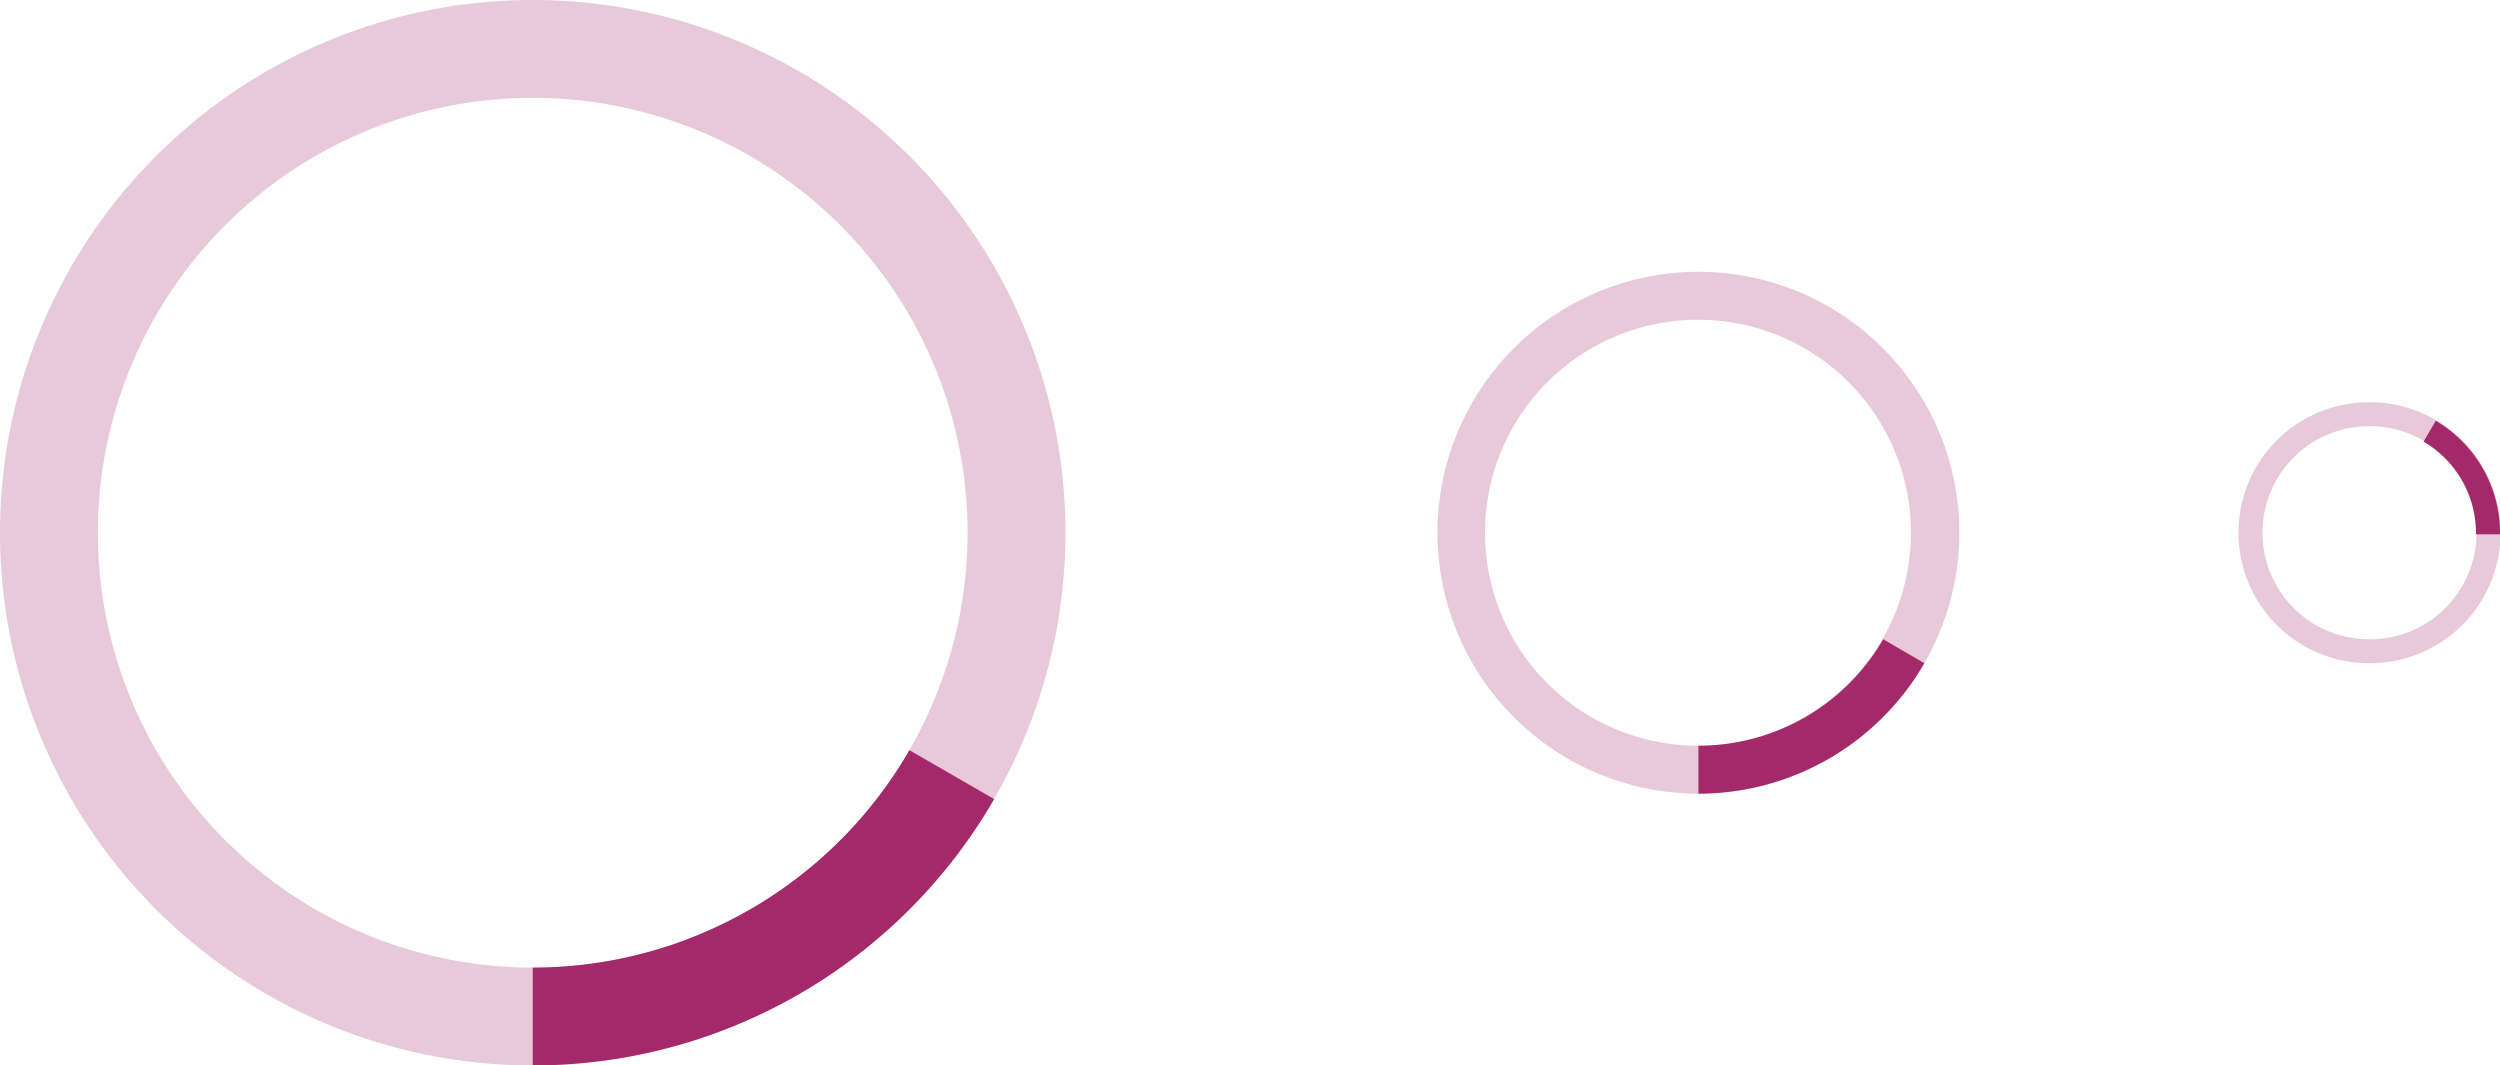
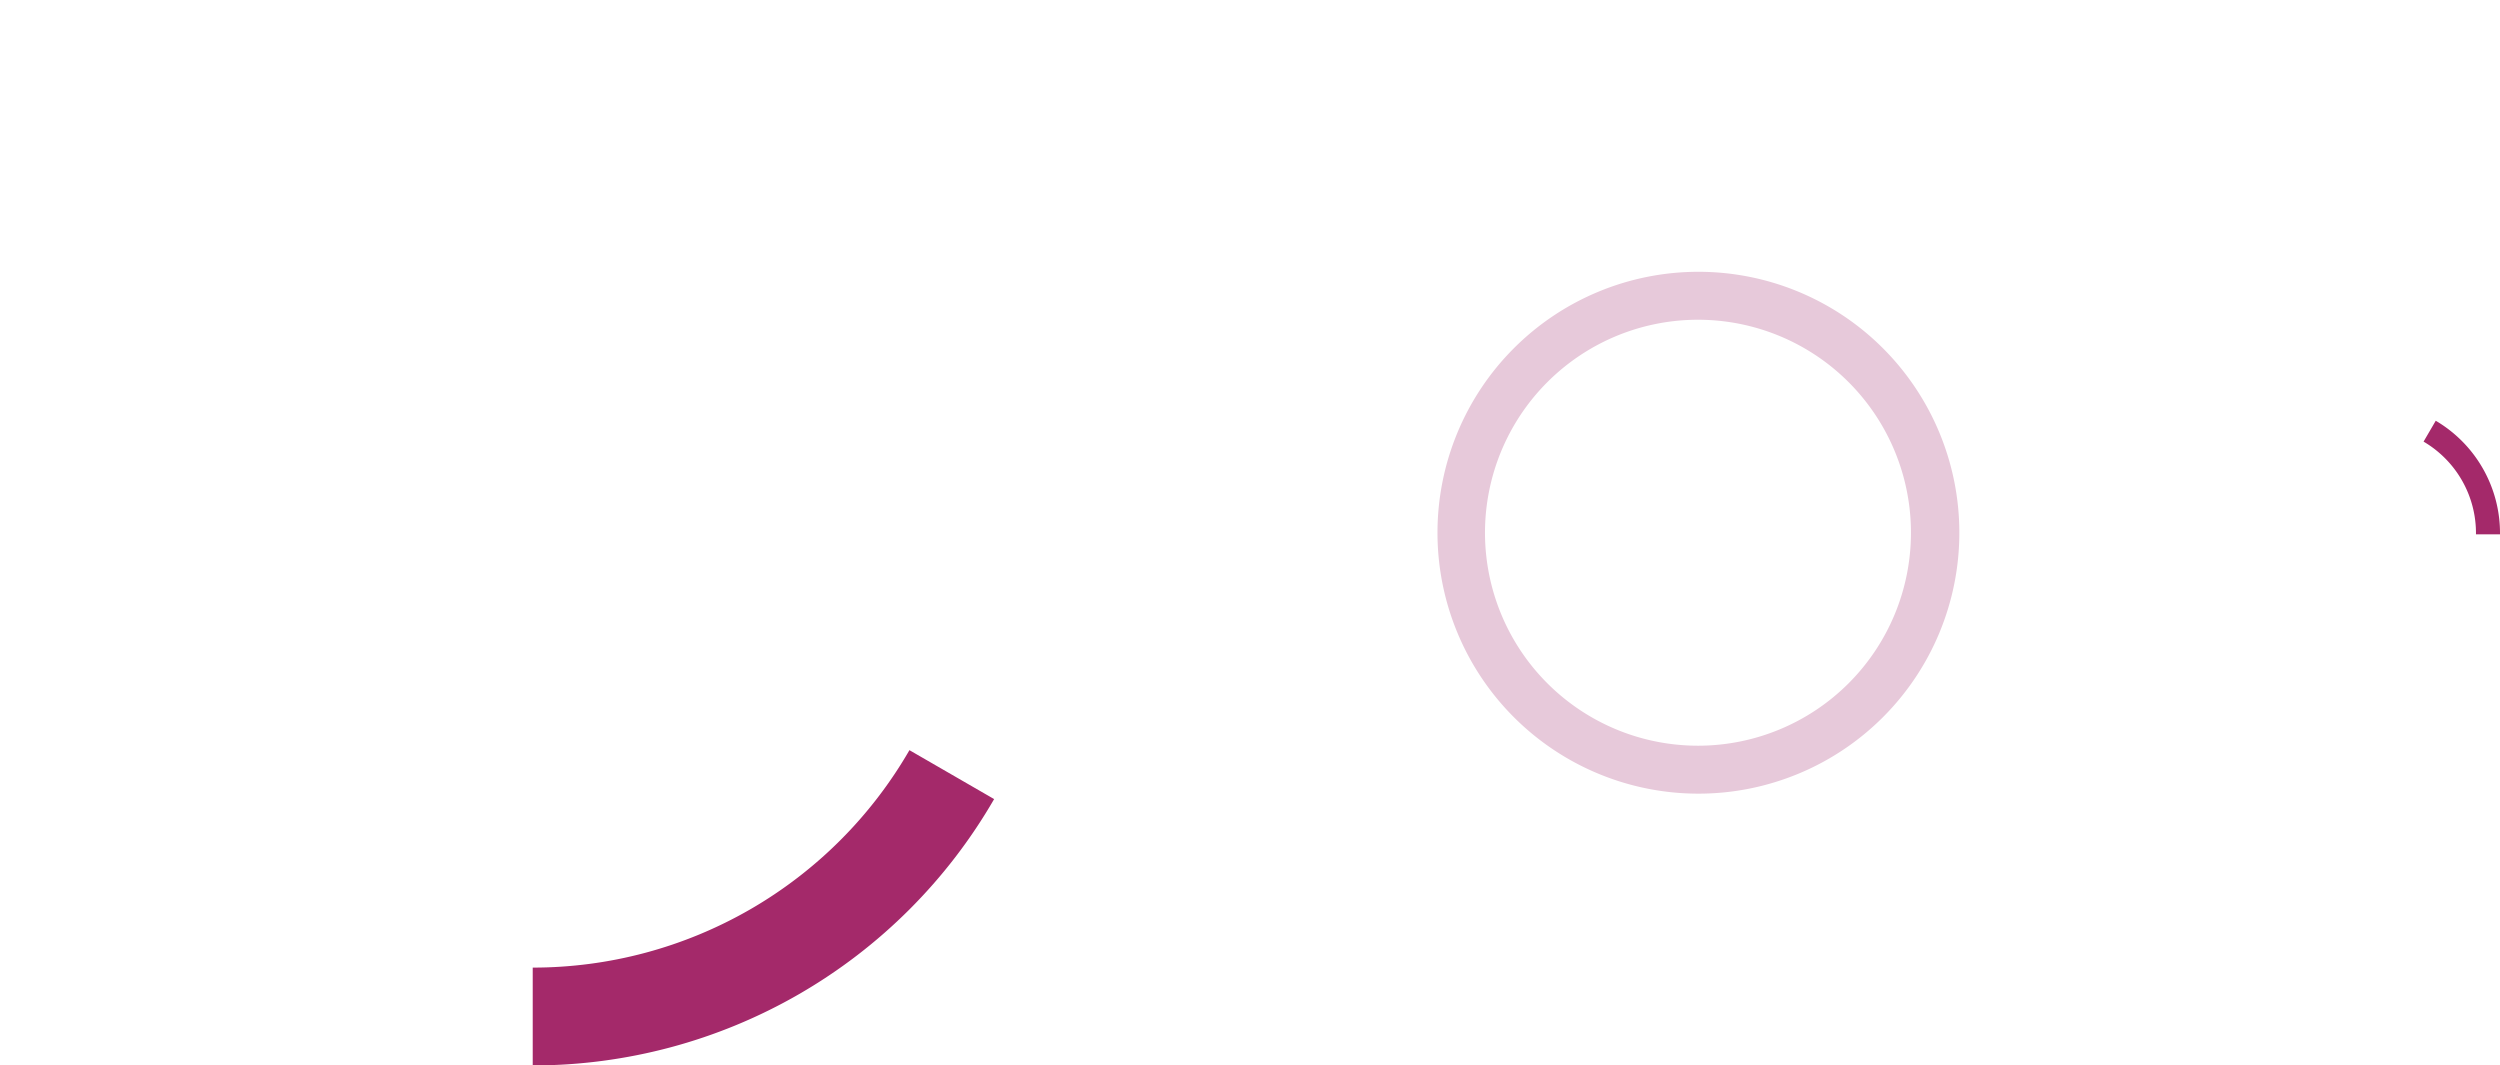
<svg xmlns="http://www.w3.org/2000/svg" xmlns:xlink="http://www.w3.org/1999/xlink" role="img" aria-hidden="true" focusable="false" viewBox="0 0 229.95 98">
  <defs>
    <style>.cls-1{fill:#e7c9da;}.cls-2{fill:#a4296a;}</style>
    <symbol id="Spinner" data-name="Spinner" viewBox="0 0 98 98">
-       <path class="cls-1" d="M49,0A49,49,0,1,0,98,49,49,49,0,0,0,49,0Zm0,89A40,40,0,1,1,89,49,40,40,0,0,1,49,89Z" />
      <path class="cls-2" d="M91.44,73.5A49,49,0,0,1,49,98V89A40,40,0,0,0,83.65,69Z" />
    </symbol>
  </defs>
  <use width="98" height="98" xlink:href="#Spinner" />
  <path class="cls-1" d="M221.45,137.3a24,24,0,1,0,24,24,24,24,0,0,0-24-24Zm0,43.59A19.59,19.59,0,1,1,241,161.3a19.59,19.59,0,0,1-19.59,19.59Z" transform="translate(-65.23 -112.3)" />
-   <path class="cls-2" d="M242.23,173.3a24,24,0,0,1-20.78,12v-4.41a19.6,19.6,0,0,0,17-9.79Z" transform="translate(-65.23 -112.3)" />
-   <path class="cls-1" d="M283.18,149.3a12,12,0,0,0-.11,24h.11a12,12,0,0,0,.1-24Zm0,21.8h-.09a9.8,9.8,0,0,1,.09-19.6h.08a9.8,9.8,0,0,1-.08,19.6Z" transform="translate(-65.23 -112.3)" />
  <path class="cls-2" d="M289.27,151a12,12,0,0,1,5.91,10.45l-2.21,0a9.76,9.76,0,0,0-4.82-8.53Z" transform="translate(-65.23 -112.3)" />
</svg>